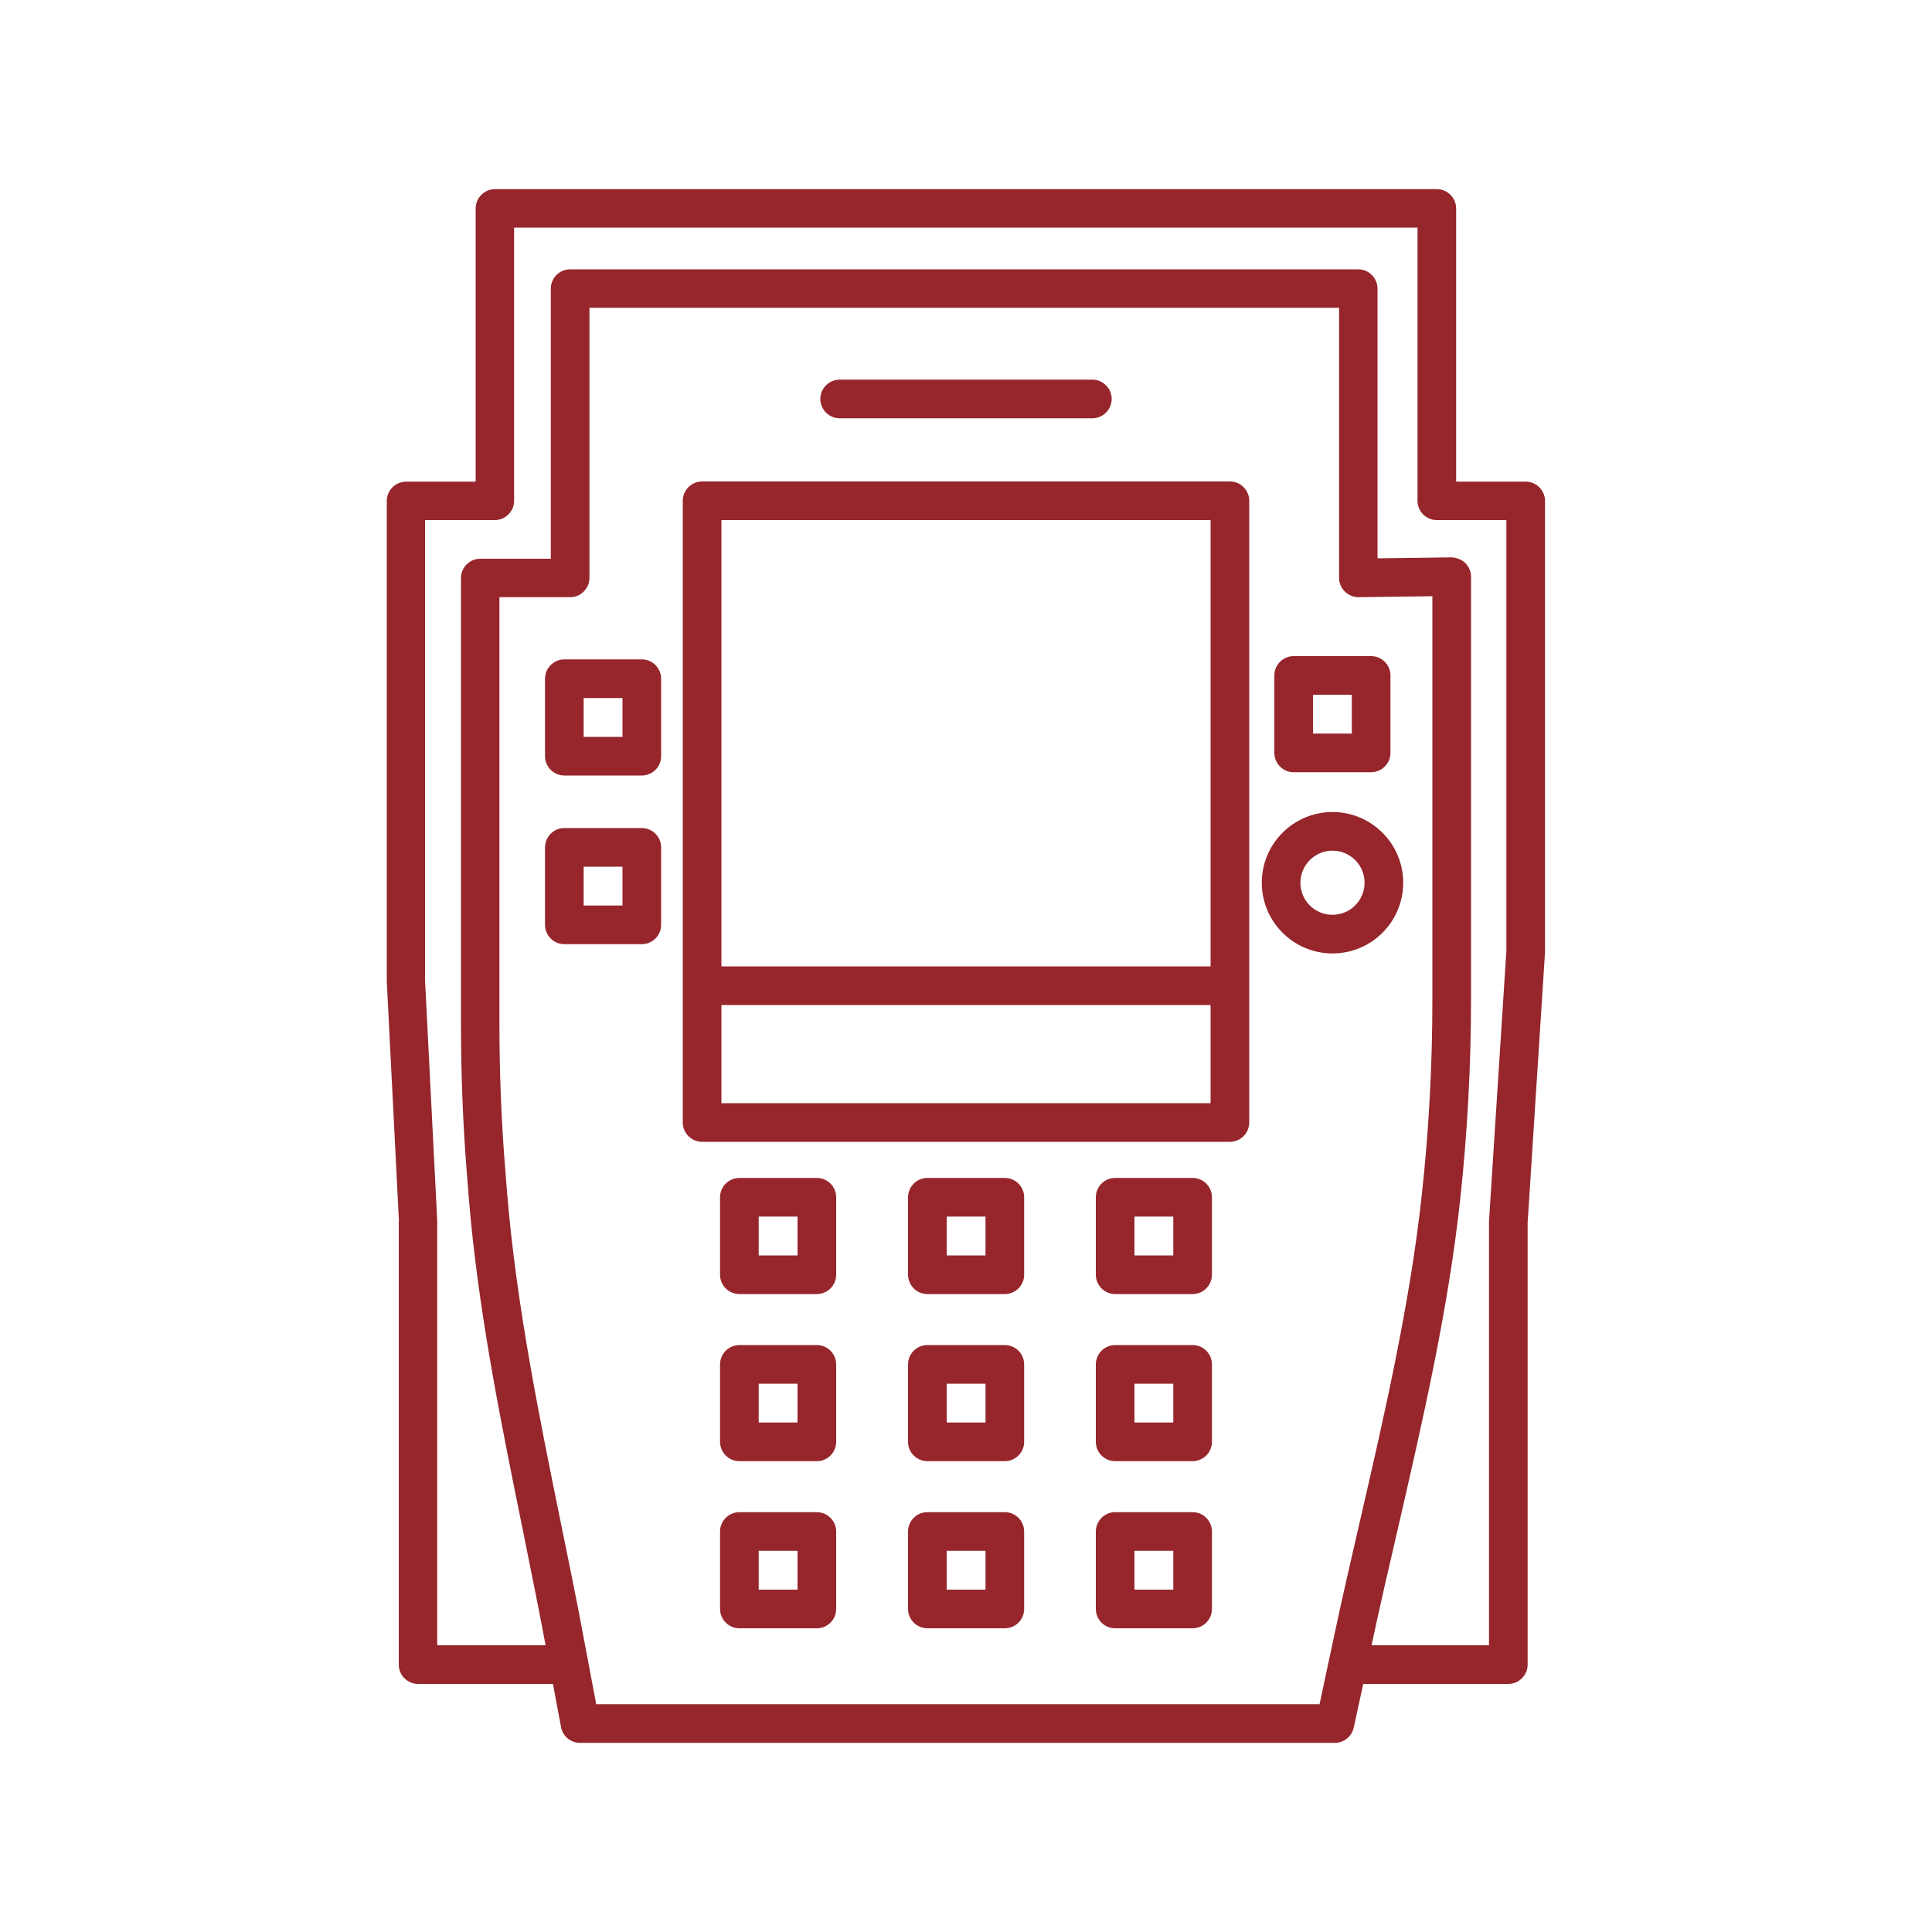
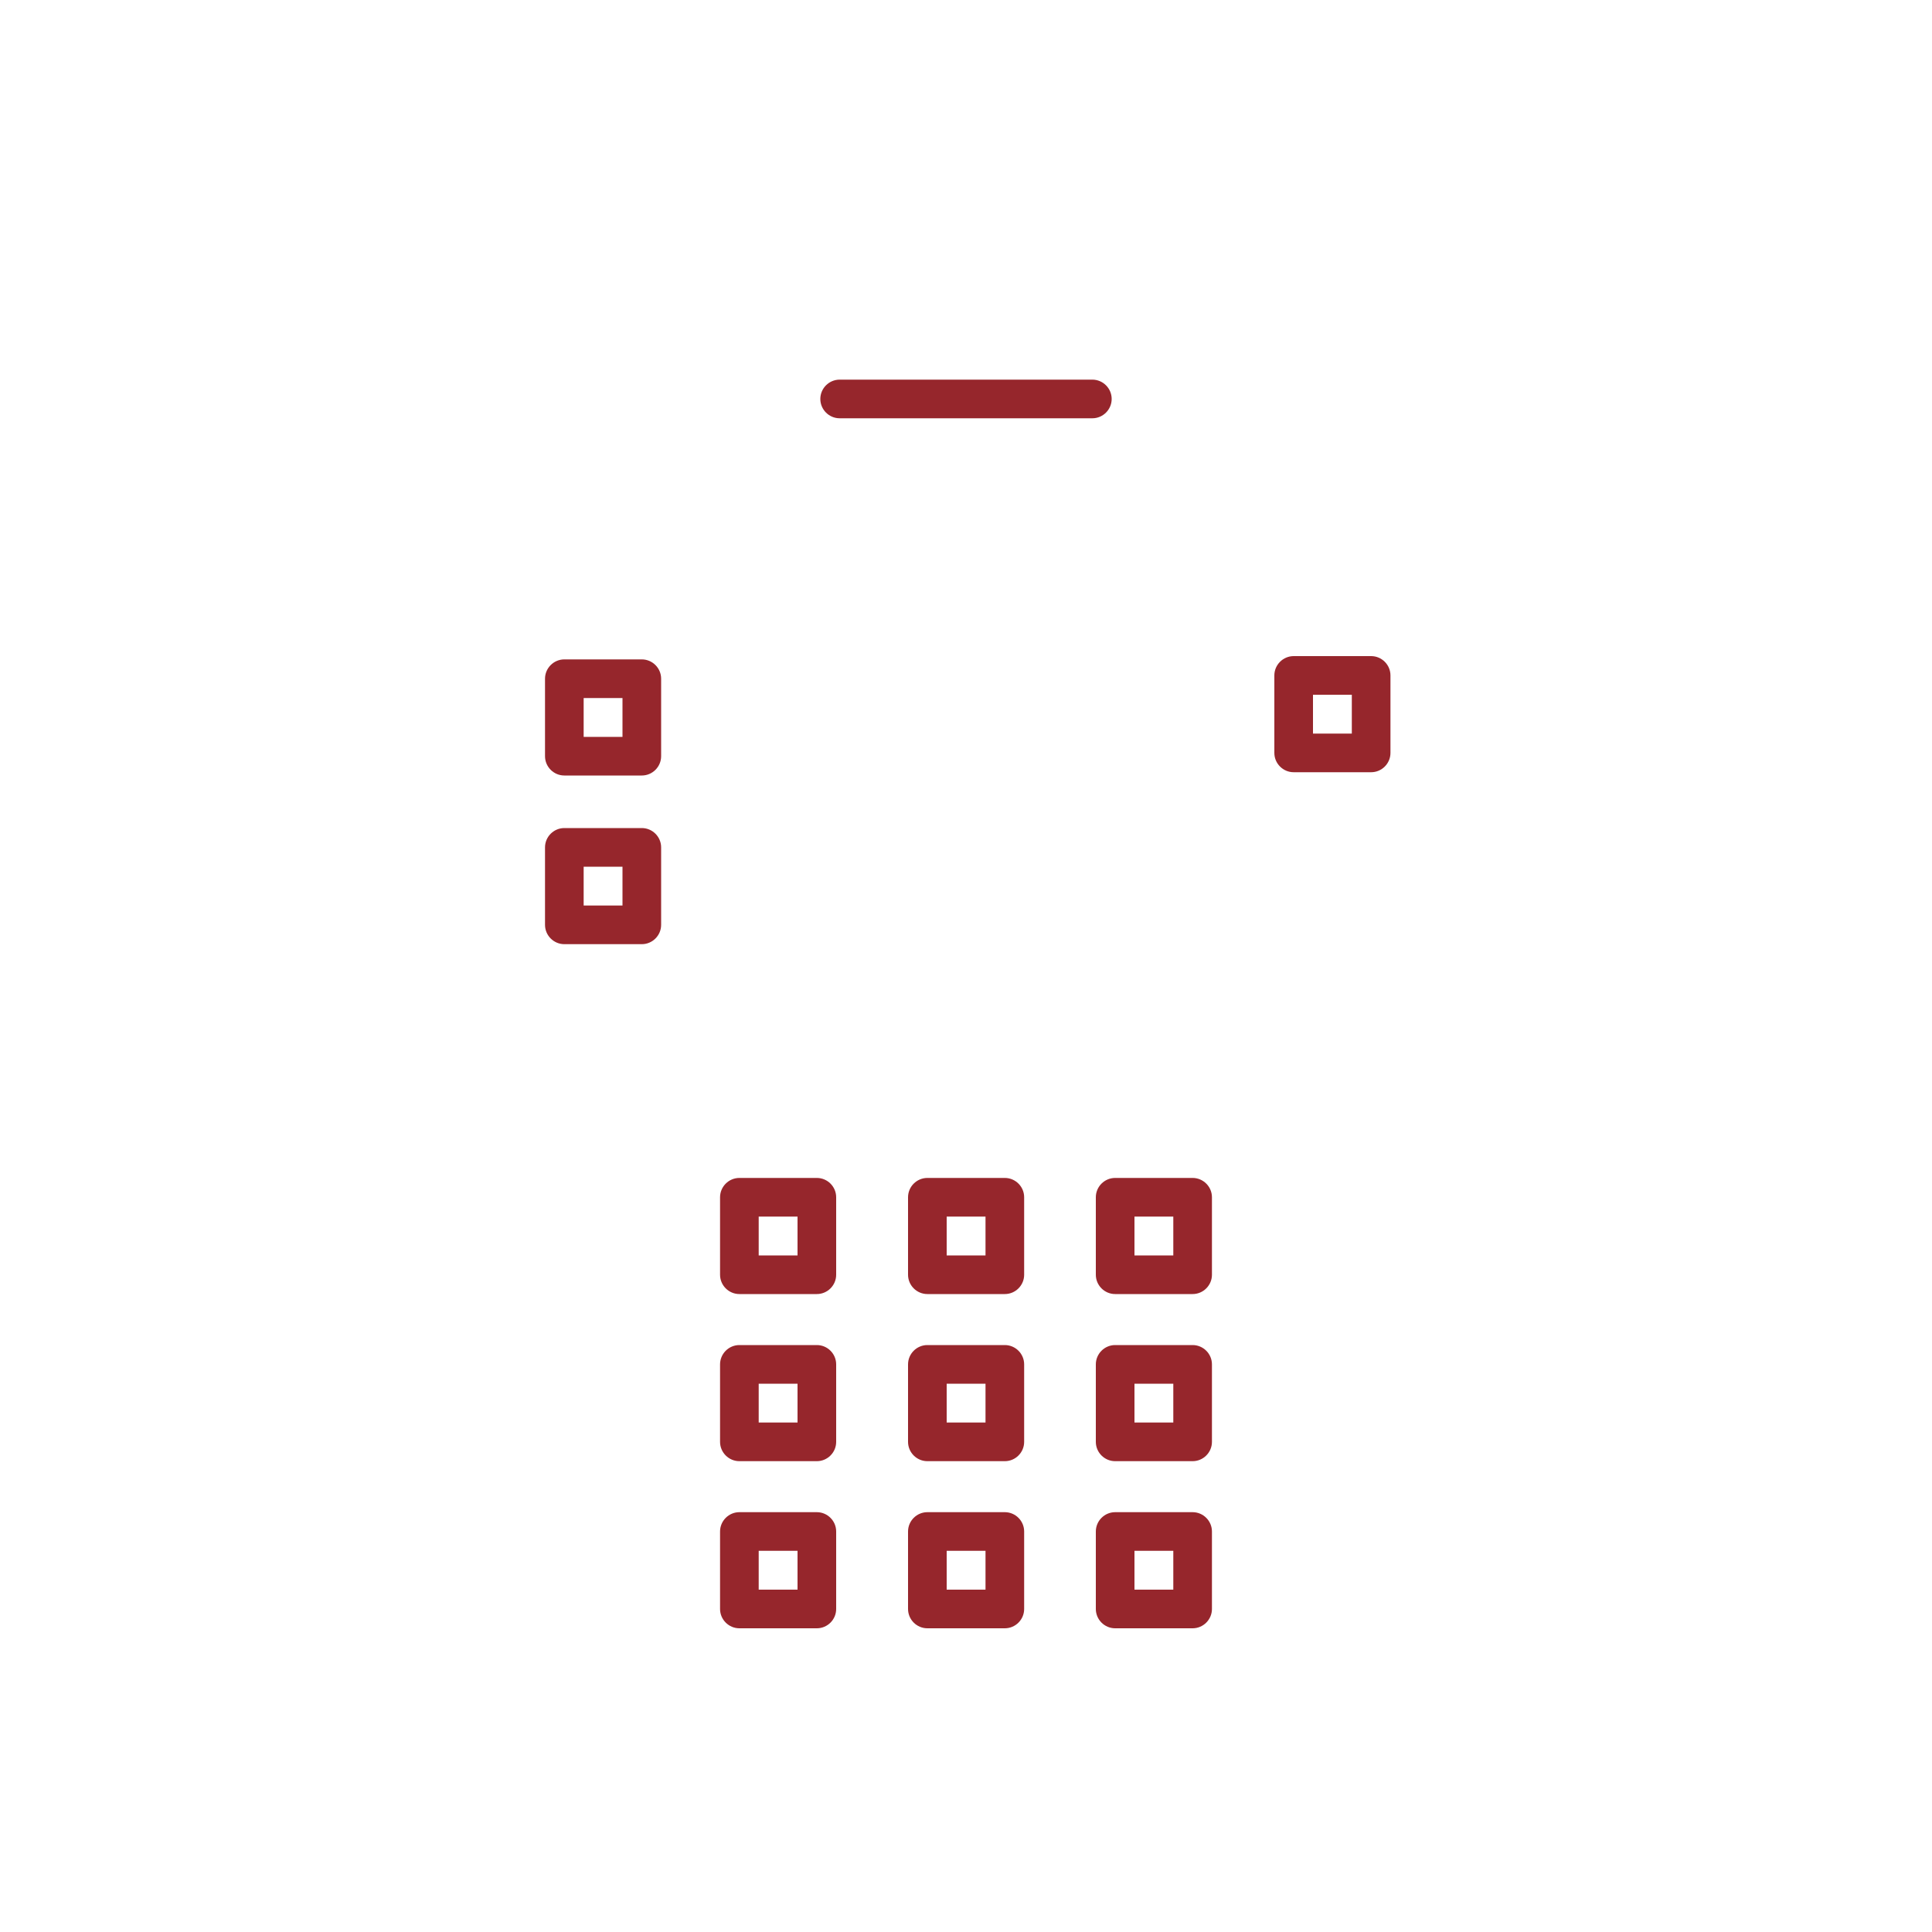
<svg xmlns="http://www.w3.org/2000/svg" id="Layer_1" data-name="Layer 1" viewBox="0 0 100 100">
  <defs>
    <style>
      .cls-1 {
        fill: #96262c;
        stroke-width: 0px;
      }
    </style>
  </defs>
-   <path class="cls-1" d="m20.64,63.22v22.94c0,.55.45,1,1,1h6.98l.42,2.24c.09.47.5.81.98.81h39.07c.47,0,.88-.33.98-.79l.49-2.26h7.51c.55,0,1-.45,1-1v-22.87s.9-14.01.9-14.01v-23.35c0-.55-.45-1-1-1h-3.6v-14.14c0-.55-.45-1-1-1H25.62c-.55,0-1,.45-1,1v14.14h-3.6c-.55,0-1,.45-1,1v24.87s.63,12.43.63,12.43Zm48.42,21.43l-.76,3.56H30.86l-.64-3.39c-.37-1.99-.78-3.99-1.19-5.99-1.14-5.59-2.31-11.37-2.78-17.06l-.09-1.13c-.21-2.54-.31-5.12-.31-7.67v-22.06h3.66c.55,0,1-.45,1-1v-13.98h38.8v13.98c0,.27.11.52.3.71.19.18.44.29.7.29h.01l3.82-.05v20.85c0,3.38-.18,6.79-.55,10.15-.61,5.62-1.92,11.32-3.19,16.83-.46,1.99-.92,3.98-1.34,5.96ZM22.01,26.92h3.6c.55,0,1-.45,1-1v-14.14h46.76v14.14c0,.55.45,1,1,1h3.6v22.29s-.9,14.01-.9,14.01v21.94h-6.08l.02-.09c.42-1.97.88-3.95,1.34-5.93,1.28-5.57,2.61-11.32,3.23-17.06.37-3.43.56-6.91.56-10.36v-21.87c0-.27-.11-.52-.3-.71s-.5-.29-.72-.29l-3.82.05v-13.96c0-.55-.45-1-1-1H29.51c-.55,0-1,.45-1,1v13.98h-3.65c-.55,0-1,.45-1,1v23.06c0,2.6.1,5.23.31,7.83l.09,1.13c.47,5.81,1.66,11.65,2.81,17.3.4,1.98.8,3.95,1.17,5.92h-5.61v-21.99s-.63-12.43-.63-12.43v-23.82Z" />
-   <path class="cls-1" d="m72.63,45.69c0-2.02-1.64-3.66-3.66-3.66s-3.66,1.64-3.66,3.66,1.64,3.66,3.66,3.66,3.66-1.64,3.66-3.66Zm-3.66,1.66c-.92,0-1.66-.74-1.66-1.66s.75-1.66,1.66-1.66,1.66.74,1.66,1.66-.75,1.66-1.66,1.66Z" />
-   <path class="cls-1" d="m63.66,24.92h-27.32c-.55,0-1,.45-1,1v32.18c0,.55.45,1,1,1h27.32c.55,0,1-.45,1-1V25.92c0-.55-.45-1-1-1Zm-1,2v23.1h-25.32v-23.1h25.32Zm-25.32,30.18v-5.08h25.32v5.08h-25.32Z" />
  <path class="cls-1" d="m42.28,60.97h-4.01c-.55,0-1,.45-1,1v4.01c0,.55.45,1,1,1h4.01c.55,0,1-.45,1-1v-4.01c0-.55-.45-1-1-1Zm-1,4.01h-2.01v-2.01h2.01v2.01Z" />
  <path class="cls-1" d="m52.01,60.97h-4.01c-.55,0-1,.45-1,1v4.01c0,.55.45,1,1,1h4.01c.55,0,1-.45,1-1v-4.01c0-.55-.45-1-1-1Zm-1,4.01h-2.01v-2.01h2.01v2.01Z" />
-   <path class="cls-1" d="m61.73,60.97h-4.01c-.55,0-1,.45-1,1v4.01c0,.55.45,1,1,1h4.01c.55,0,1-.45,1-1v-4.01c0-.55-.45-1-1-1Zm-1,4.01h-2.01v-2.01h2.01v2.01Z" />
+   <path class="cls-1" d="m61.73,60.97h-4.01c-.55,0-1,.45-1,1v4.01c0,.55.45,1,1,1h4.01c.55,0,1-.45,1-1v-4.01c0-.55-.45-1-1-1Zm-1,4.01h-2.01v-2.01h2.01Z" />
  <path class="cls-1" d="m33.22,34.13h-4.01c-.55,0-1,.45-1,1v4.01c0,.55.45,1,1,1h4.01c.55,0,1-.45,1-1v-4.01c0-.55-.45-1-1-1Zm-1,4.01h-2.01v-2.01h2.01v2.01Z" />
  <path class="cls-1" d="m33.22,42.86h-4.01c-.55,0-1,.45-1,1v4.01c0,.55.45,1,1,1h4.01c.55,0,1-.45,1-1v-4.01c0-.55-.45-1-1-1Zm-1,4.01h-2.01v-2.01h2.01v2.01Z" />
  <path class="cls-1" d="m66.96,39.97h4.01c.55,0,1-.45,1-1v-4.01c0-.55-.45-1-1-1h-4.01c-.55,0-1,.45-1,1v4.01c0,.55.45,1,1,1Zm1-4.01h2.01v2.01h-2.01v-2.01Z" />
  <path class="cls-1" d="m42.28,69.62h-4.01c-.55,0-1,.45-1,1v4.01c0,.55.45,1,1,1h4.01c.55,0,1-.45,1-1v-4.01c0-.55-.45-1-1-1Zm-1,4.01h-2.01v-2.01h2.01v2.01Z" />
  <path class="cls-1" d="m52.01,69.62h-4.01c-.55,0-1,.45-1,1v4.01c0,.55.45,1,1,1h4.01c.55,0,1-.45,1-1v-4.01c0-.55-.45-1-1-1Zm-1,4.01h-2.01v-2.01h2.01v2.01Z" />
  <path class="cls-1" d="m61.73,69.62h-4.01c-.55,0-1,.45-1,1v4.01c0,.55.45,1,1,1h4.01c.55,0,1-.45,1-1v-4.01c0-.55-.45-1-1-1Zm-1,4.01h-2.01v-2.01h2.01v2.01Z" />
  <path class="cls-1" d="m42.28,78.27h-4.01c-.55,0-1,.45-1,1v4.01c0,.55.45,1,1,1h4.01c.55,0,1-.45,1-1v-4.01c0-.55-.45-1-1-1Zm-1,4.01h-2.01v-2.01h2.01v2.01Z" />
  <path class="cls-1" d="m52.01,78.27h-4.01c-.55,0-1,.45-1,1v4.01c0,.55.45,1,1,1h4.01c.55,0,1-.45,1-1v-4.01c0-.55-.45-1-1-1Zm-1,4.01h-2.01v-2.01h2.01v2.01Z" />
  <path class="cls-1" d="m61.73,78.27h-4.01c-.55,0-1,.45-1,1v4.01c0,.55.45,1,1,1h4.01c.55,0,1-.45,1-1v-4.01c0-.55-.45-1-1-1Zm-1,4.01h-2.01v-2.01h2.01v2.01Z" />
  <path class="cls-1" d="m43.46,21.65h13.08c.55,0,1-.45,1-1s-.45-1-1-1h-13.08c-.55,0-1,.45-1,1s.45,1,1,1Z" />
</svg>